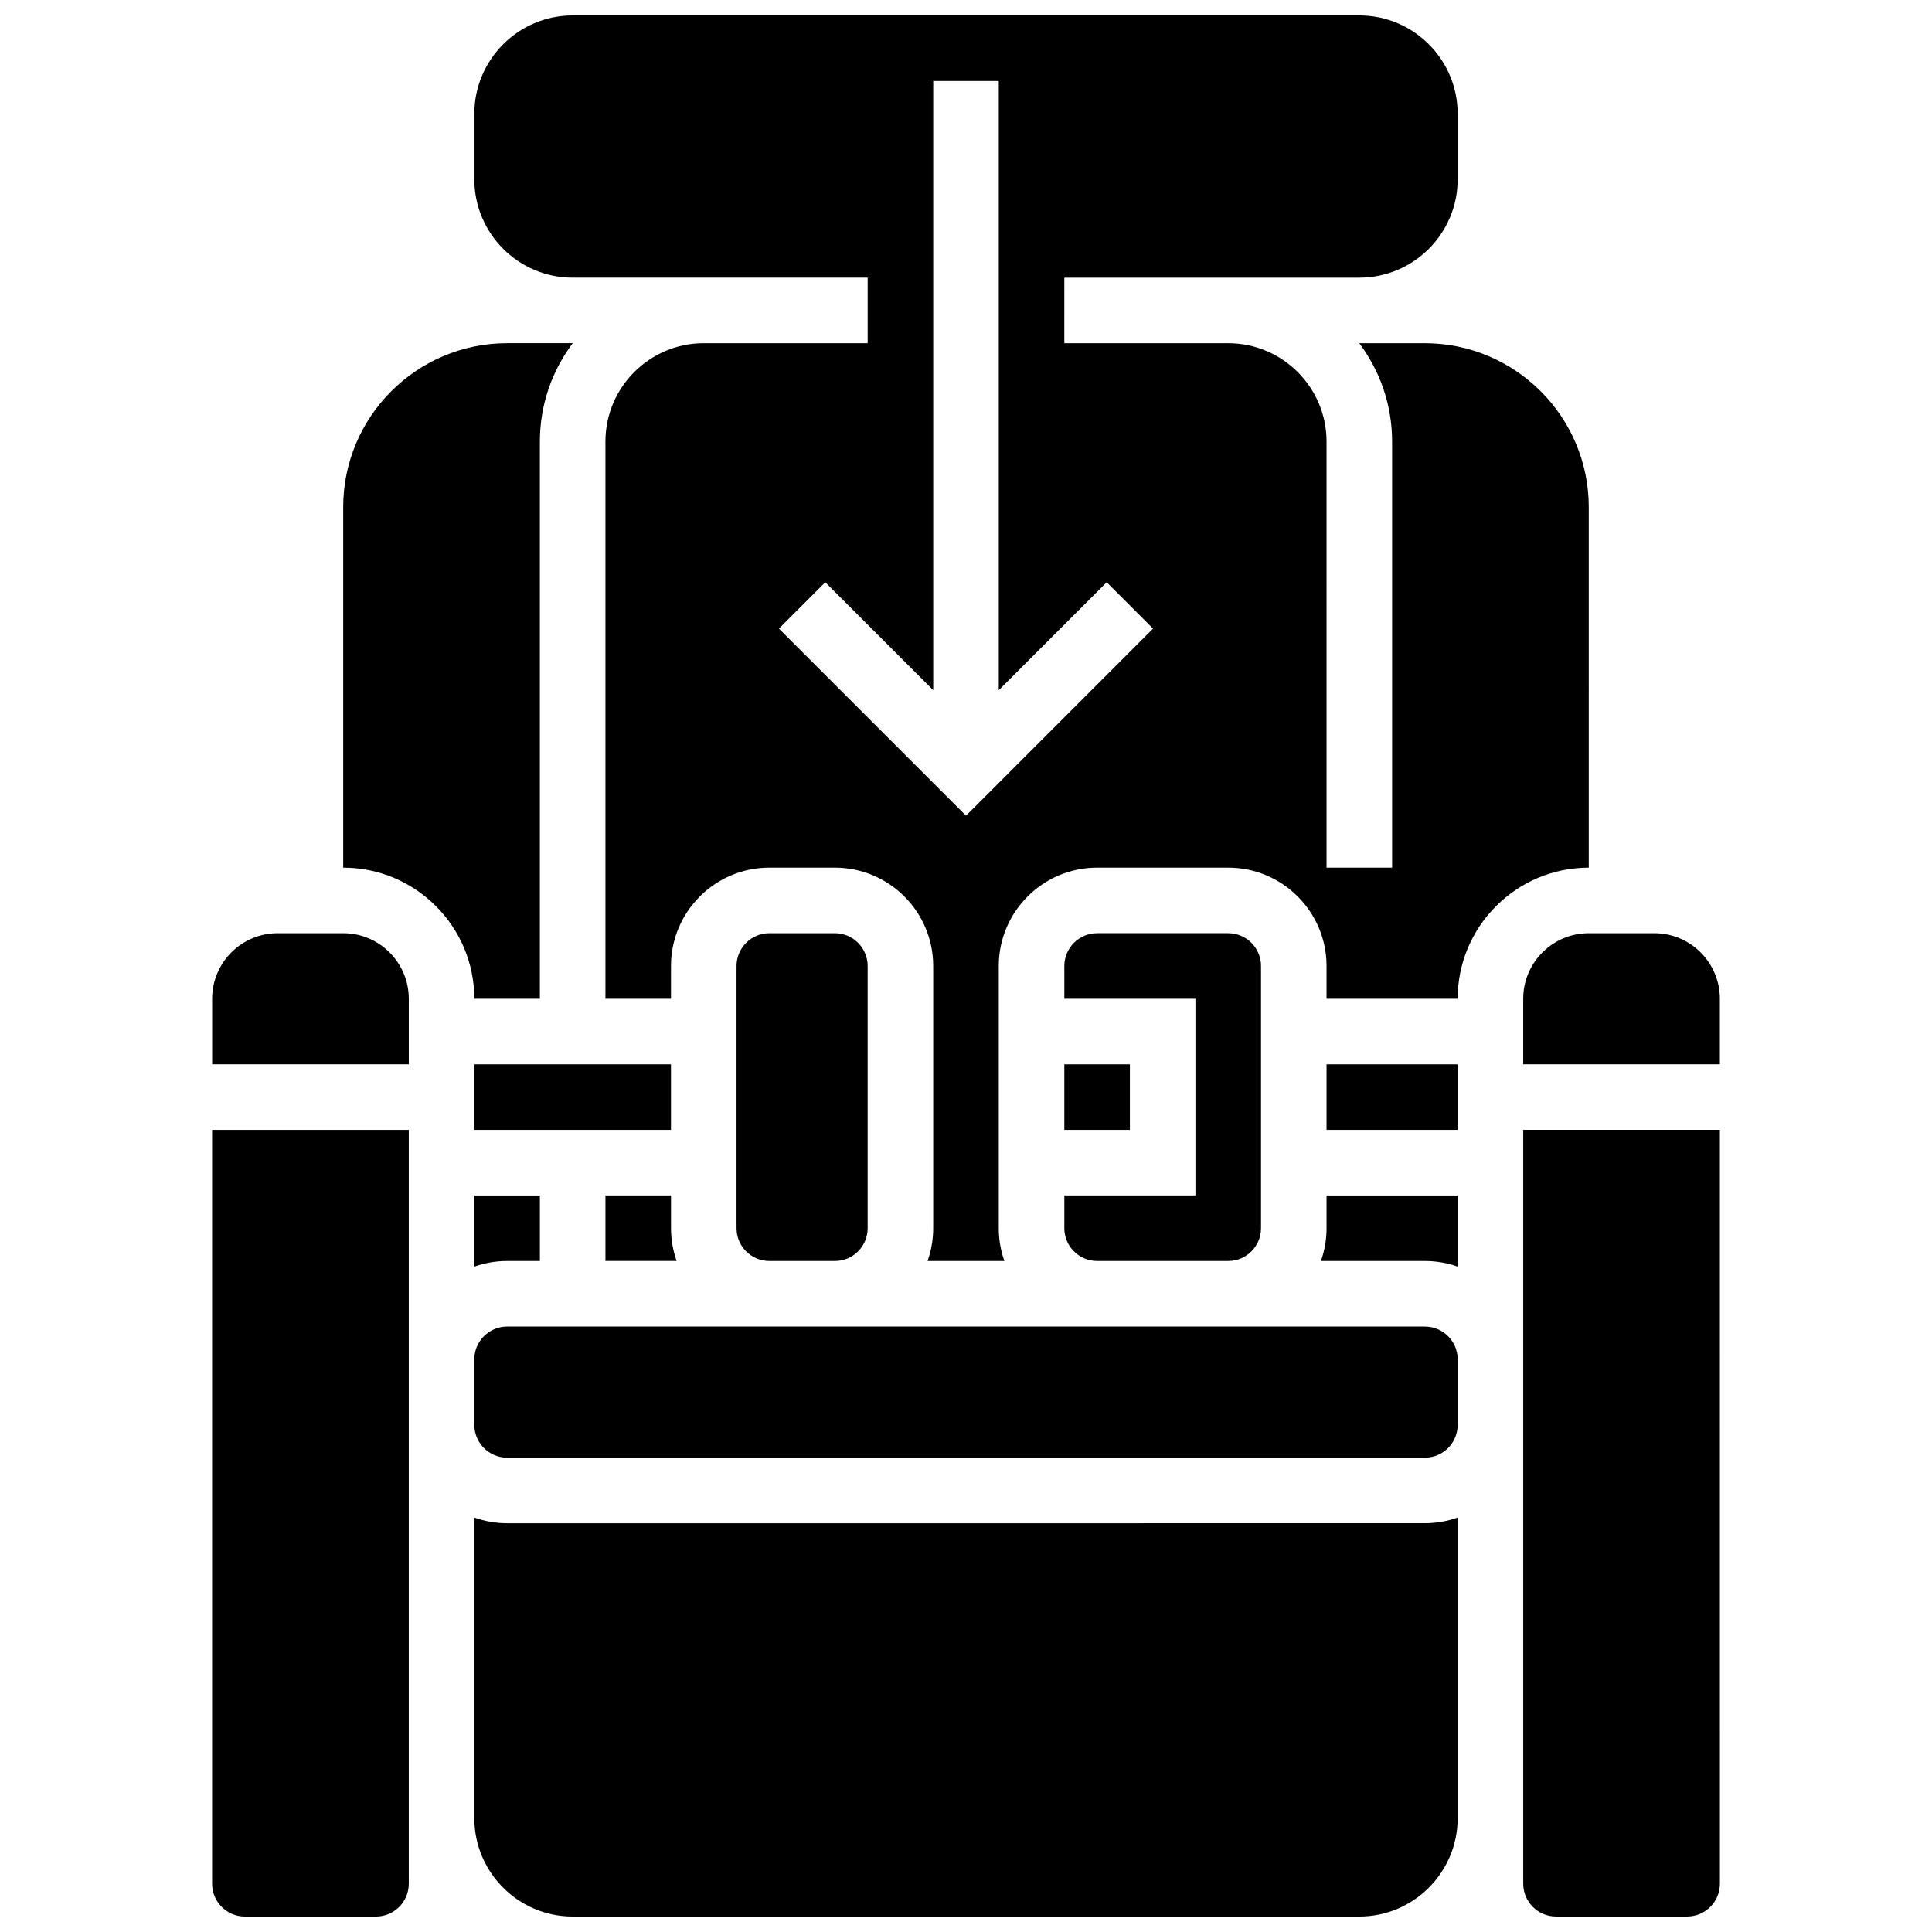
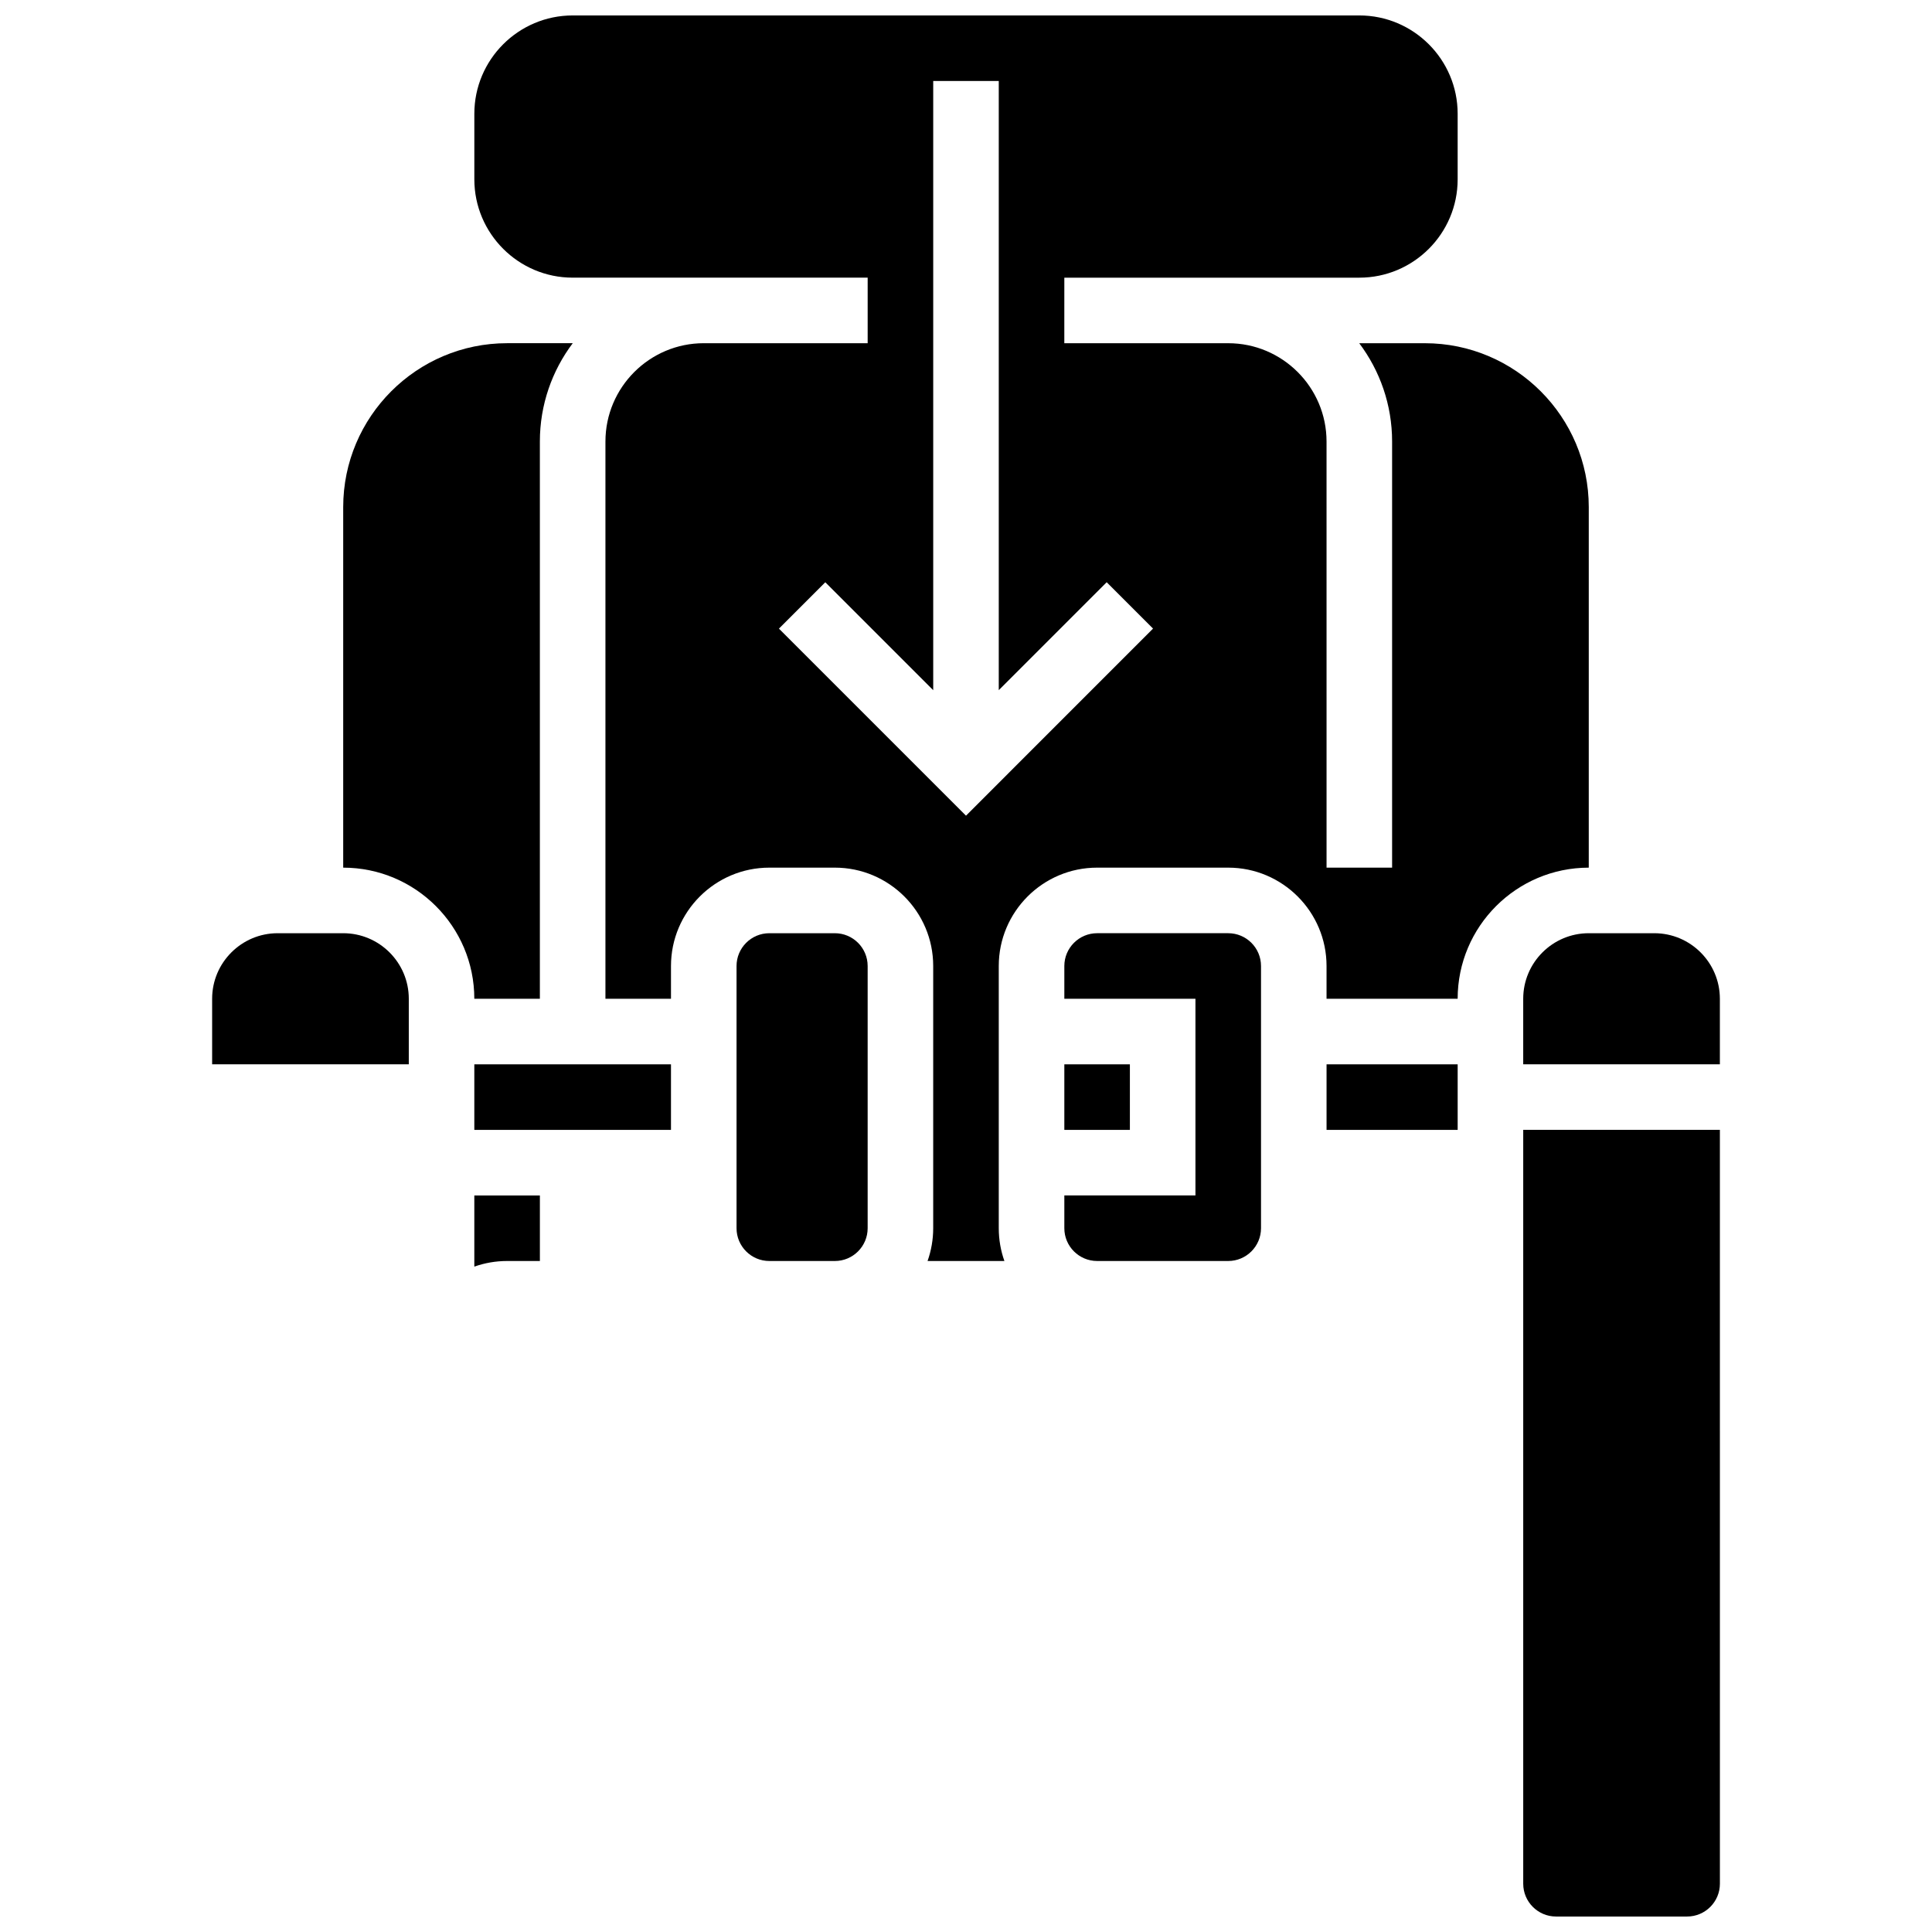
<svg xmlns="http://www.w3.org/2000/svg" width="800px" height="800px" version="1.1" viewBox="144 144 512 512">
  <defs>
    <clipPath id="d">
      <path d="m269 546h262v105.9h-262z" />
    </clipPath>
    <clipPath id="c">
      <path d="m200 443h53v208.9h-53z" />
    </clipPath>
    <clipPath id="b">
      <path d="m269 148.09h297v330.91h-297z" />
    </clipPath>
    <clipPath id="a">
      <path d="m547 443h53v208.9h-53z" />
    </clipPath>
  </defs>
-   <path d="m521.61 495.55h-243.22c-4.789 0-8.688 3.898-8.688 8.688v17.371c0 4.789 3.898 8.688 8.688 8.688h243.22c4.789 0 8.688-3.898 8.688-8.688v-17.371c-0.004-4.789-3.898-8.688-8.688-8.688z" />
  <path d="m269.7 426.06h52.117v17.371h-52.117z" />
  <g clip-path="url(#d)">
-     <path d="m278.39 547.67c-3.047 0-5.969-0.531-8.688-1.492v79.668c0 14.367 11.691 26.059 26.059 26.059h208.47c14.367 0 26.059-11.691 26.059-26.059v-79.672c-2.719 0.965-5.641 1.492-8.688 1.492z" />
-   </g>
+     </g>
  <path d="m269.7 479.67c2.719-0.965 5.641-1.492 8.688-1.492h8.688v-17.371h-17.375z" />
  <path d="m234.96 391.31h-17.371c-9.578 0-17.371 7.793-17.371 17.371v17.371h52.117v-17.371c0-9.578-7.797-17.371-17.375-17.371z" />
-   <path d="m304.45 460.8v17.371h18.867c-0.965-2.719-1.492-5.641-1.492-8.688v-8.688z" />
  <g clip-path="url(#c)">
-     <path d="m200.21 643.22c0 4.789 3.898 8.688 8.688 8.688h34.746c4.789 0 8.688-3.898 8.688-8.688v-199.79l-52.121-0.004z" />
-   </g>
+     </g>
  <path d="m287.07 408.68v-147.67c0-9.77 3.246-18.797 8.711-26.059h-17.395c-23.949 0-43.434 19.484-43.434 43.434v95.551c19.16 0 34.746 15.586 34.746 34.746z" />
  <path d="m365.25 478.18c4.789 0 8.688-3.898 8.688-8.688v-69.492c0-4.789-3.898-8.688-8.688-8.688h-17.371c-4.789 0-8.688 3.898-8.688 8.688v69.492c0 4.789 3.898 8.688 8.688 8.688z" />
  <g clip-path="url(#b)">
    <path d="m565.04 278.39c0-23.949-19.484-43.434-43.434-43.434h-17.395c5.465 7.266 8.711 16.289 8.711 26.059v112.92h-17.371l-0.004-112.92c0-14.367-11.691-26.059-26.059-26.059h-43.434l0.004-17.371h78.176c14.367 0 26.059-11.691 26.059-26.059v-17.375c0-14.367-11.691-26.059-26.059-26.059h-208.47c-14.367 0-26.059 11.691-26.059 26.059v17.371c0 14.367 11.691 26.059 26.059 26.059h78.176v17.371h-43.434c-14.367 0-26.059 11.691-26.059 26.059v147.67h17.371v-8.688c0-14.367 11.691-26.059 26.059-26.059h17.371c14.367 0 26.059 11.691 26.059 26.059v69.492c0 3.043-0.531 5.969-1.492 8.688h20.359c-0.965-2.719-1.492-5.641-1.492-8.688v-69.492c0-14.367 11.691-26.059 26.059-26.059h34.746c14.367 0 26.059 11.691 26.059 26.059v8.688h34.746c0-19.16 15.586-34.746 34.746-34.746zm-165.04 81.773-49.574-49.574 12.285-12.285 28.602 28.605v-161.45h17.371v161.44l28.602-28.605 12.285 12.285z" />
  </g>
  <g clip-path="url(#a)">
    <path d="m547.67 504.23v138.98c0 4.789 3.898 8.688 8.688 8.688h34.746c4.789 0 8.688-3.898 8.688-8.688l-0.004-199.79h-52.117z" />
  </g>
  <path d="m426.06 469.49c0 4.789 3.898 8.688 8.688 8.688h34.746c4.789 0 8.688-3.898 8.688-8.688v-69.492c0-4.789-3.898-8.688-8.688-8.688h-34.746c-4.789 0-8.688 3.898-8.688 8.688v8.688h34.746v52.117h-34.746z" />
  <path d="m582.41 391.31h-17.371c-9.578 0-17.371 7.793-17.371 17.371v17.371h52.117v-17.371c-0.004-9.578-7.797-17.371-17.375-17.371z" />
-   <path d="m495.55 469.49c0 3.043-0.531 5.969-1.492 8.688h27.555c3.047 0 5.969 0.531 8.688 1.492l-0.004-18.863h-34.746z" />
  <path d="m495.55 426.06h34.746v17.371h-34.746z" />
  <path d="m426.06 426.06h17.371v17.371h-17.371z" />
</svg>